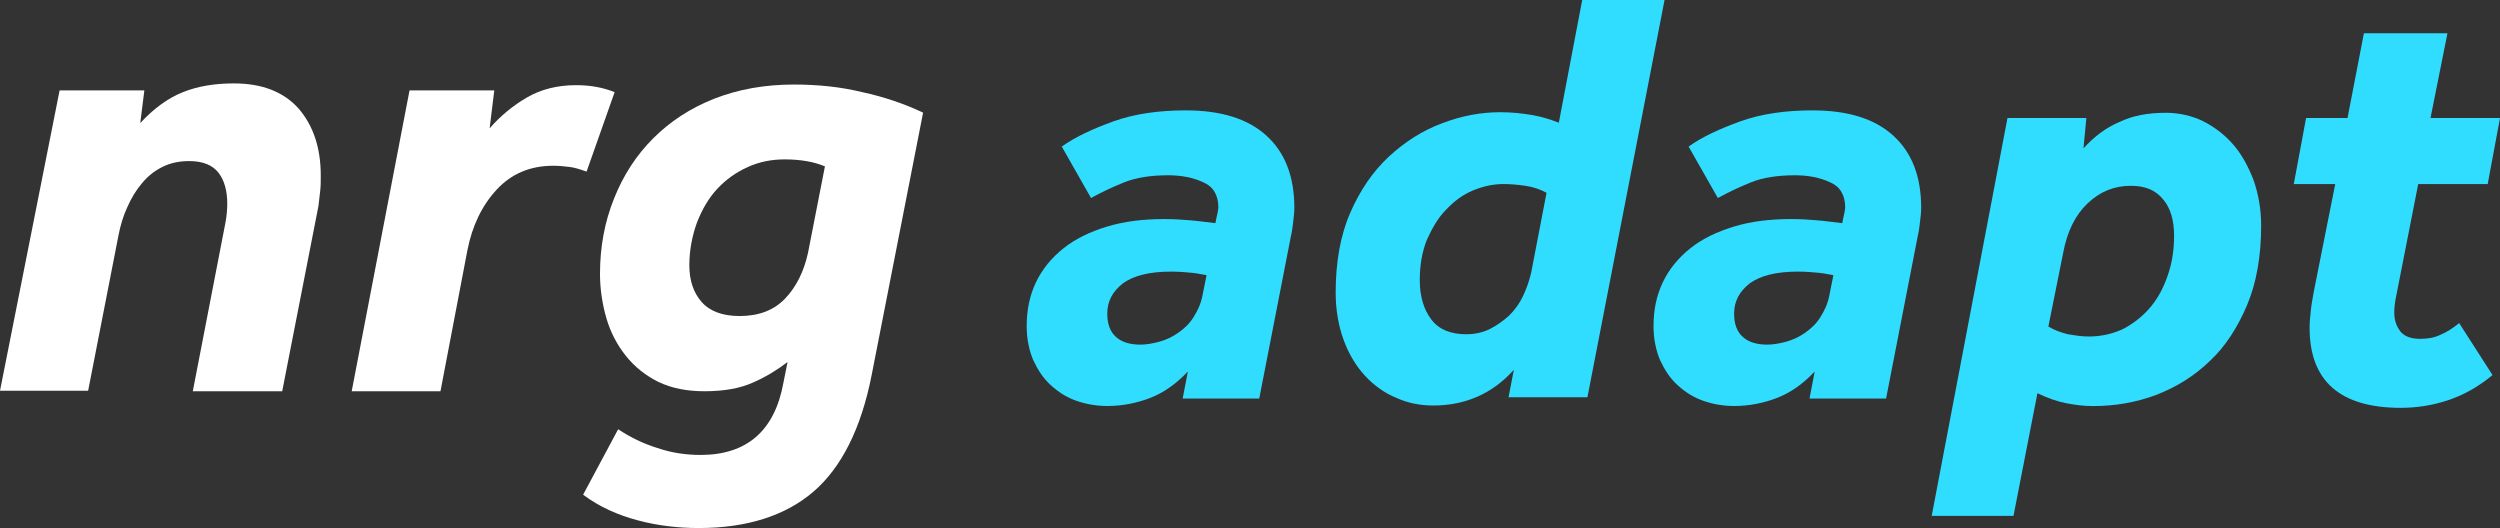
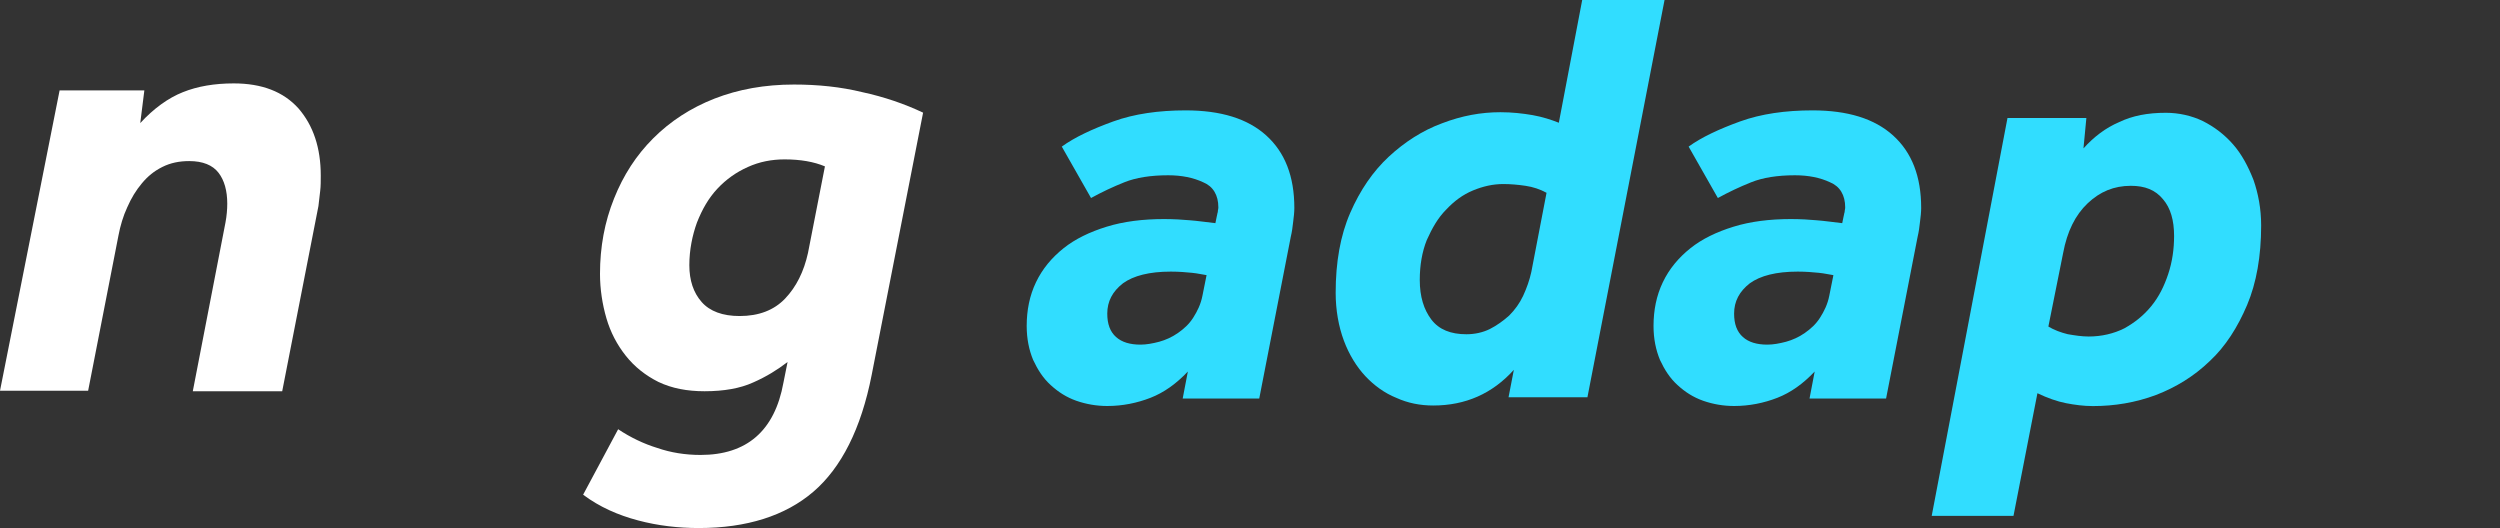
<svg xmlns="http://www.w3.org/2000/svg" version="1.1" id="Layer_1" x="0px" y="0px" viewBox="0 0 354 74.77" style="enable-background:new 0 0 354 74.77;" xml:space="preserve">
  <rect x="0" y="0" width="354" height="74.77" fill="#333333" stroke="none" />
  <style type="text/css">
	.st0{fill:#31DDFF;}
	.st1{fill:#25346D;}
	.st2{fill:#FFFFFF;}
	.st3{fill:#3CDBC0;}
	.st4{fill:#5861FF;}
</style>
  <g>
    <g>
      <path class="st0" d="M168.2,52.61c-1.65,1.74-3.39,2.98-5.29,3.72c-1.9,0.74-3.97,1.16-6.12,1.16c-1.49,0-2.98-0.25-4.38-0.74    c-1.41-0.5-2.56-1.24-3.64-2.23c-1.08-0.99-1.82-2.15-2.48-3.56c-0.58-1.41-0.91-2.98-0.91-4.8c0-2.23,0.41-4.3,1.32-6.2    s2.23-3.47,3.89-4.8c1.65-1.32,3.72-2.32,6.12-3.06c2.4-0.74,5.13-1.08,8.11-1.08c1.41,0,2.65,0.08,3.64,0.17    c1.08,0.08,2.23,0.25,3.64,0.41l0.17-0.83c0.08-0.25,0.08-0.5,0.17-0.74c0-0.25,0.08-0.41,0.08-0.66c0-1.74-0.74-2.98-2.15-3.56    c-1.41-0.66-3.06-0.99-4.96-0.99c-2.48,0-4.55,0.33-6.2,0.99c-1.65,0.66-3.23,1.41-4.72,2.23l-4.14-7.28    c1.82-1.32,4.3-2.48,7.28-3.56s6.45-1.57,10.26-1.57c4.96,0,8.77,1.16,11.42,3.56c2.65,2.4,3.97,5.79,3.97,10.26    c0,0.58-0.08,1.32-0.17,1.99c-0.08,0.74-0.17,1.41-0.33,2.07l-4.47,22.92h-10.84L168.2,52.61z M170.85,38.96    c-0.58-0.08-1.24-0.25-2.07-0.33c-0.83-0.08-1.82-0.17-2.98-0.17c-3.06,0-5.29,0.58-6.78,1.65c-1.49,1.16-2.23,2.56-2.23,4.3    c0,1.49,0.41,2.56,1.24,3.31c0.83,0.74,1.99,1.08,3.47,1.08c0.83,0,1.74-0.17,2.65-0.41c0.91-0.25,1.82-0.66,2.65-1.24    c0.83-0.58,1.57-1.24,2.15-2.15c0.58-0.91,1.08-1.9,1.32-3.14L170.85,38.96z" />
      <path class="st0" d="M214.36,52.37c-3.06,3.39-6.87,5.05-11.42,5.05c-1.82,0-3.56-0.33-5.21-1.08c-1.65-0.66-3.14-1.74-4.38-3.06    c-1.24-1.32-2.32-3.06-3.06-5.05c-0.74-1.99-1.16-4.3-1.16-6.78c0-4.3,0.66-8.11,2.07-11.33c1.41-3.23,3.23-5.87,5.46-7.94    c2.23-2.07,4.8-3.72,7.53-4.72c2.81-1.08,5.54-1.57,8.27-1.57c1.65,0,3.14,0.17,4.55,0.41c1.41,0.25,2.65,0.66,3.72,1.08L224.04,0    h11.66l-10.92,56.25h-11.17L214.36,52.37z M218.99,27.3c-0.91-0.5-1.9-0.83-2.98-0.99s-2.15-0.25-3.14-0.25    c-1.49,0-2.9,0.33-4.3,0.91c-1.41,0.58-2.65,1.49-3.81,2.73c-1.16,1.16-1.99,2.65-2.73,4.3c-0.66,1.65-0.99,3.56-0.99,5.63    c0,2.4,0.58,4.22,1.65,5.63c1.08,1.41,2.73,2.07,4.96,2.07c1.16,0,2.32-0.25,3.31-0.74c0.99-0.5,1.9-1.16,2.73-1.9    c0.83-0.83,1.49-1.74,1.99-2.81c0.5-1.08,0.91-2.23,1.16-3.39L218.99,27.3z" />
      <path class="st0" d="M256.96,52.61c-1.65,1.74-3.39,2.98-5.29,3.72c-1.9,0.74-3.97,1.16-6.12,1.16c-1.49,0-2.98-0.25-4.38-0.74    c-1.41-0.5-2.56-1.24-3.64-2.23c-1.08-0.99-1.82-2.15-2.48-3.56c-0.58-1.41-0.91-2.98-0.91-4.8c0-2.23,0.41-4.3,1.32-6.2    s2.23-3.47,3.89-4.8c1.65-1.32,3.72-2.32,6.12-3.06c2.4-0.74,5.13-1.08,8.11-1.08c1.41,0,2.65,0.08,3.64,0.17    c1.08,0.08,2.23,0.25,3.64,0.41l0.17-0.83c0.08-0.25,0.08-0.5,0.17-0.74c0-0.25,0.08-0.41,0.08-0.66c0-1.74-0.74-2.98-2.15-3.56    c-1.41-0.66-3.06-0.99-4.96-0.99c-2.48,0-4.55,0.33-6.2,0.99c-1.65,0.66-3.23,1.41-4.72,2.23l-4.14-7.28    c1.82-1.32,4.3-2.48,7.28-3.56s6.45-1.57,10.26-1.57c4.96,0,8.77,1.16,11.42,3.56c2.65,2.4,3.97,5.79,3.97,10.26    c0,0.58-0.08,1.32-0.17,1.99c-0.08,0.74-0.17,1.41-0.33,2.07l-4.47,22.92h-10.84L256.96,52.61z M259.61,38.96    c-0.58-0.08-1.24-0.25-2.07-0.33c-0.83-0.08-1.82-0.17-2.98-0.17c-3.06,0-5.29,0.58-6.78,1.65c-1.49,1.16-2.23,2.56-2.23,4.3    c0,1.49,0.41,2.56,1.24,3.31c0.83,0.74,1.99,1.08,3.47,1.08c0.83,0,1.74-0.17,2.65-0.41c0.91-0.25,1.82-0.66,2.65-1.24    s1.57-1.24,2.15-2.15c0.58-0.91,1.08-1.9,1.32-3.14L259.61,38.96z" />
      <path class="st0" d="M284.26,16.71h11.17l-0.41,4.3c1.49-1.65,3.14-2.9,5.05-3.72c1.9-0.91,4.05-1.32,6.62-1.32    c1.82,0,3.64,0.41,5.21,1.16c1.65,0.83,3.06,1.9,4.3,3.31s2.15,3.14,2.9,5.05c0.66,1.9,1.08,4.05,1.08,6.45    c0,4.3-0.66,8.11-1.99,11.25s-3.06,5.87-5.29,7.94c-2.23,2.15-4.8,3.72-7.61,4.8c-2.9,1.08-5.87,1.57-8.93,1.57    c-1.32,0-2.56-0.17-3.81-0.41s-2.65-0.74-4.05-1.41l-3.39,17.37h-11.58L284.26,16.71z M290.05,46.24c0.83,0.5,1.74,0.83,2.73,1.08    c0.99,0.17,1.99,0.33,2.98,0.33c1.82,0,3.56-0.41,5.05-1.16c1.49-0.83,2.73-1.82,3.81-3.14c1.08-1.32,1.82-2.81,2.4-4.55    s0.83-3.56,0.83-5.38c0-2.23-0.5-3.97-1.57-5.21c-1.08-1.32-2.56-1.9-4.55-1.9c-2.4,0-4.38,0.83-6.12,2.48    c-1.74,1.65-2.9,3.97-3.47,7.03L290.05,46.24z" />
-       <path class="st0" d="M330.67,26.06h-5.87l1.74-9.35h5.87l2.32-12h11.83l-2.4,12H354l-1.74,9.35h-9.84l-3.14,15.97    c-0.17,0.83-0.25,1.49-0.25,2.23c0,1.16,0.33,1.99,0.91,2.73c0.58,0.66,1.49,0.99,2.73,0.99c1.16,0,2.07-0.17,2.9-0.58    c0.83-0.33,1.74-0.91,2.65-1.65l4.72,7.36c-1.99,1.65-4.05,2.81-6.29,3.56c-2.23,0.74-4.47,1.08-6.7,1.08    c-8.6,0-12.91-3.81-12.91-11.33c0-0.83,0.08-1.57,0.17-2.4c0.08-0.83,0.25-1.74,0.41-2.65L330.67,26.06z" />
    </g>
    <g>
      <path class="st2" d="M8.44,12.8h12l-0.58,4.63c1.9-2.07,3.97-3.56,6.04-4.38c2.07-0.83,4.47-1.24,7.2-1.24    c3.97,0,7.03,1.16,9.18,3.56c2.07,2.4,3.14,5.54,3.14,9.51c0,0.74,0,1.49-0.08,2.15c-0.08,0.74-0.17,1.49-0.25,2.15l-5.13,26.22    H27.3l4.63-23.91c0.17-0.91,0.25-1.82,0.25-2.65c0-1.82-0.41-3.31-1.24-4.38c-0.83-1.08-2.23-1.65-4.14-1.65    c-1.41,0-2.65,0.25-3.81,0.83c-1.16,0.58-2.07,1.32-2.9,2.32c-0.83,0.99-1.49,2.07-2.07,3.39c-0.58,1.24-0.99,2.65-1.24,3.97    l-4.3,22.01H0L8.44,12.8z" />
-       <path class="st2" d="M57.99,12.8h12l-0.66,5.38c1.49-1.74,3.31-3.23,5.29-4.38s4.3-1.74,6.95-1.74c0.99,0,1.99,0.08,2.9,0.25    s1.74,0.41,2.56,0.74L83.06,24.3c-0.91-0.33-1.74-0.58-2.4-0.66c-0.66-0.08-1.49-0.17-2.32-0.17c-3.31,0-5.96,1.16-8.02,3.39    c-2.07,2.23-3.47,5.13-4.14,8.6l-3.81,19.94H49.8L57.99,12.8z" />
      <path class="st2" d="M123.43,53.09c-1.49,7.61-4.3,13.15-8.27,16.55s-9.43,5.13-16.21,5.13c-2.9,0-5.79-0.33-8.6-1.08    c-2.81-0.74-5.46-1.9-7.78-3.64l4.96-9.27c1.74,1.16,3.64,2.07,5.54,2.65c1.9,0.66,3.97,0.99,6.12,0.99    c6.54,0,10.51-3.39,11.75-10.26l0.58-2.9c-1.41,1.08-2.98,2.07-4.88,2.9c-1.82,0.83-4.14,1.24-6.87,1.24    c-2.48,0-4.63-0.41-6.54-1.32c-1.82-0.91-3.39-2.15-4.63-3.72c-1.24-1.57-2.15-3.31-2.73-5.29c-0.58-1.99-0.91-4.14-0.91-6.29    c0-3.81,0.66-7.36,1.99-10.67c1.32-3.31,3.14-6.12,5.54-8.52c2.4-2.4,5.29-4.3,8.69-5.63c3.39-1.32,7.11-1.99,11.25-1.99    c3.39,0,6.62,0.33,9.68,1.08c3.06,0.66,5.96,1.65,8.6,2.9L123.43,53.09z M116.81,23.56c-1.57-0.66-3.47-0.99-5.71-0.99    c-1.82,0-3.56,0.33-5.21,1.08c-1.65,0.74-3.06,1.74-4.3,3.06c-1.24,1.32-2.15,2.9-2.9,4.8c-0.66,1.82-1.08,3.89-1.08,6.04    c0,2.15,0.58,3.89,1.74,5.21c1.16,1.32,2.98,1.99,5.38,1.99c2.73,0,4.88-0.83,6.45-2.48c1.57-1.65,2.65-3.81,3.23-6.45    L116.81,23.56z" />
    </g>
  </g>
</svg>